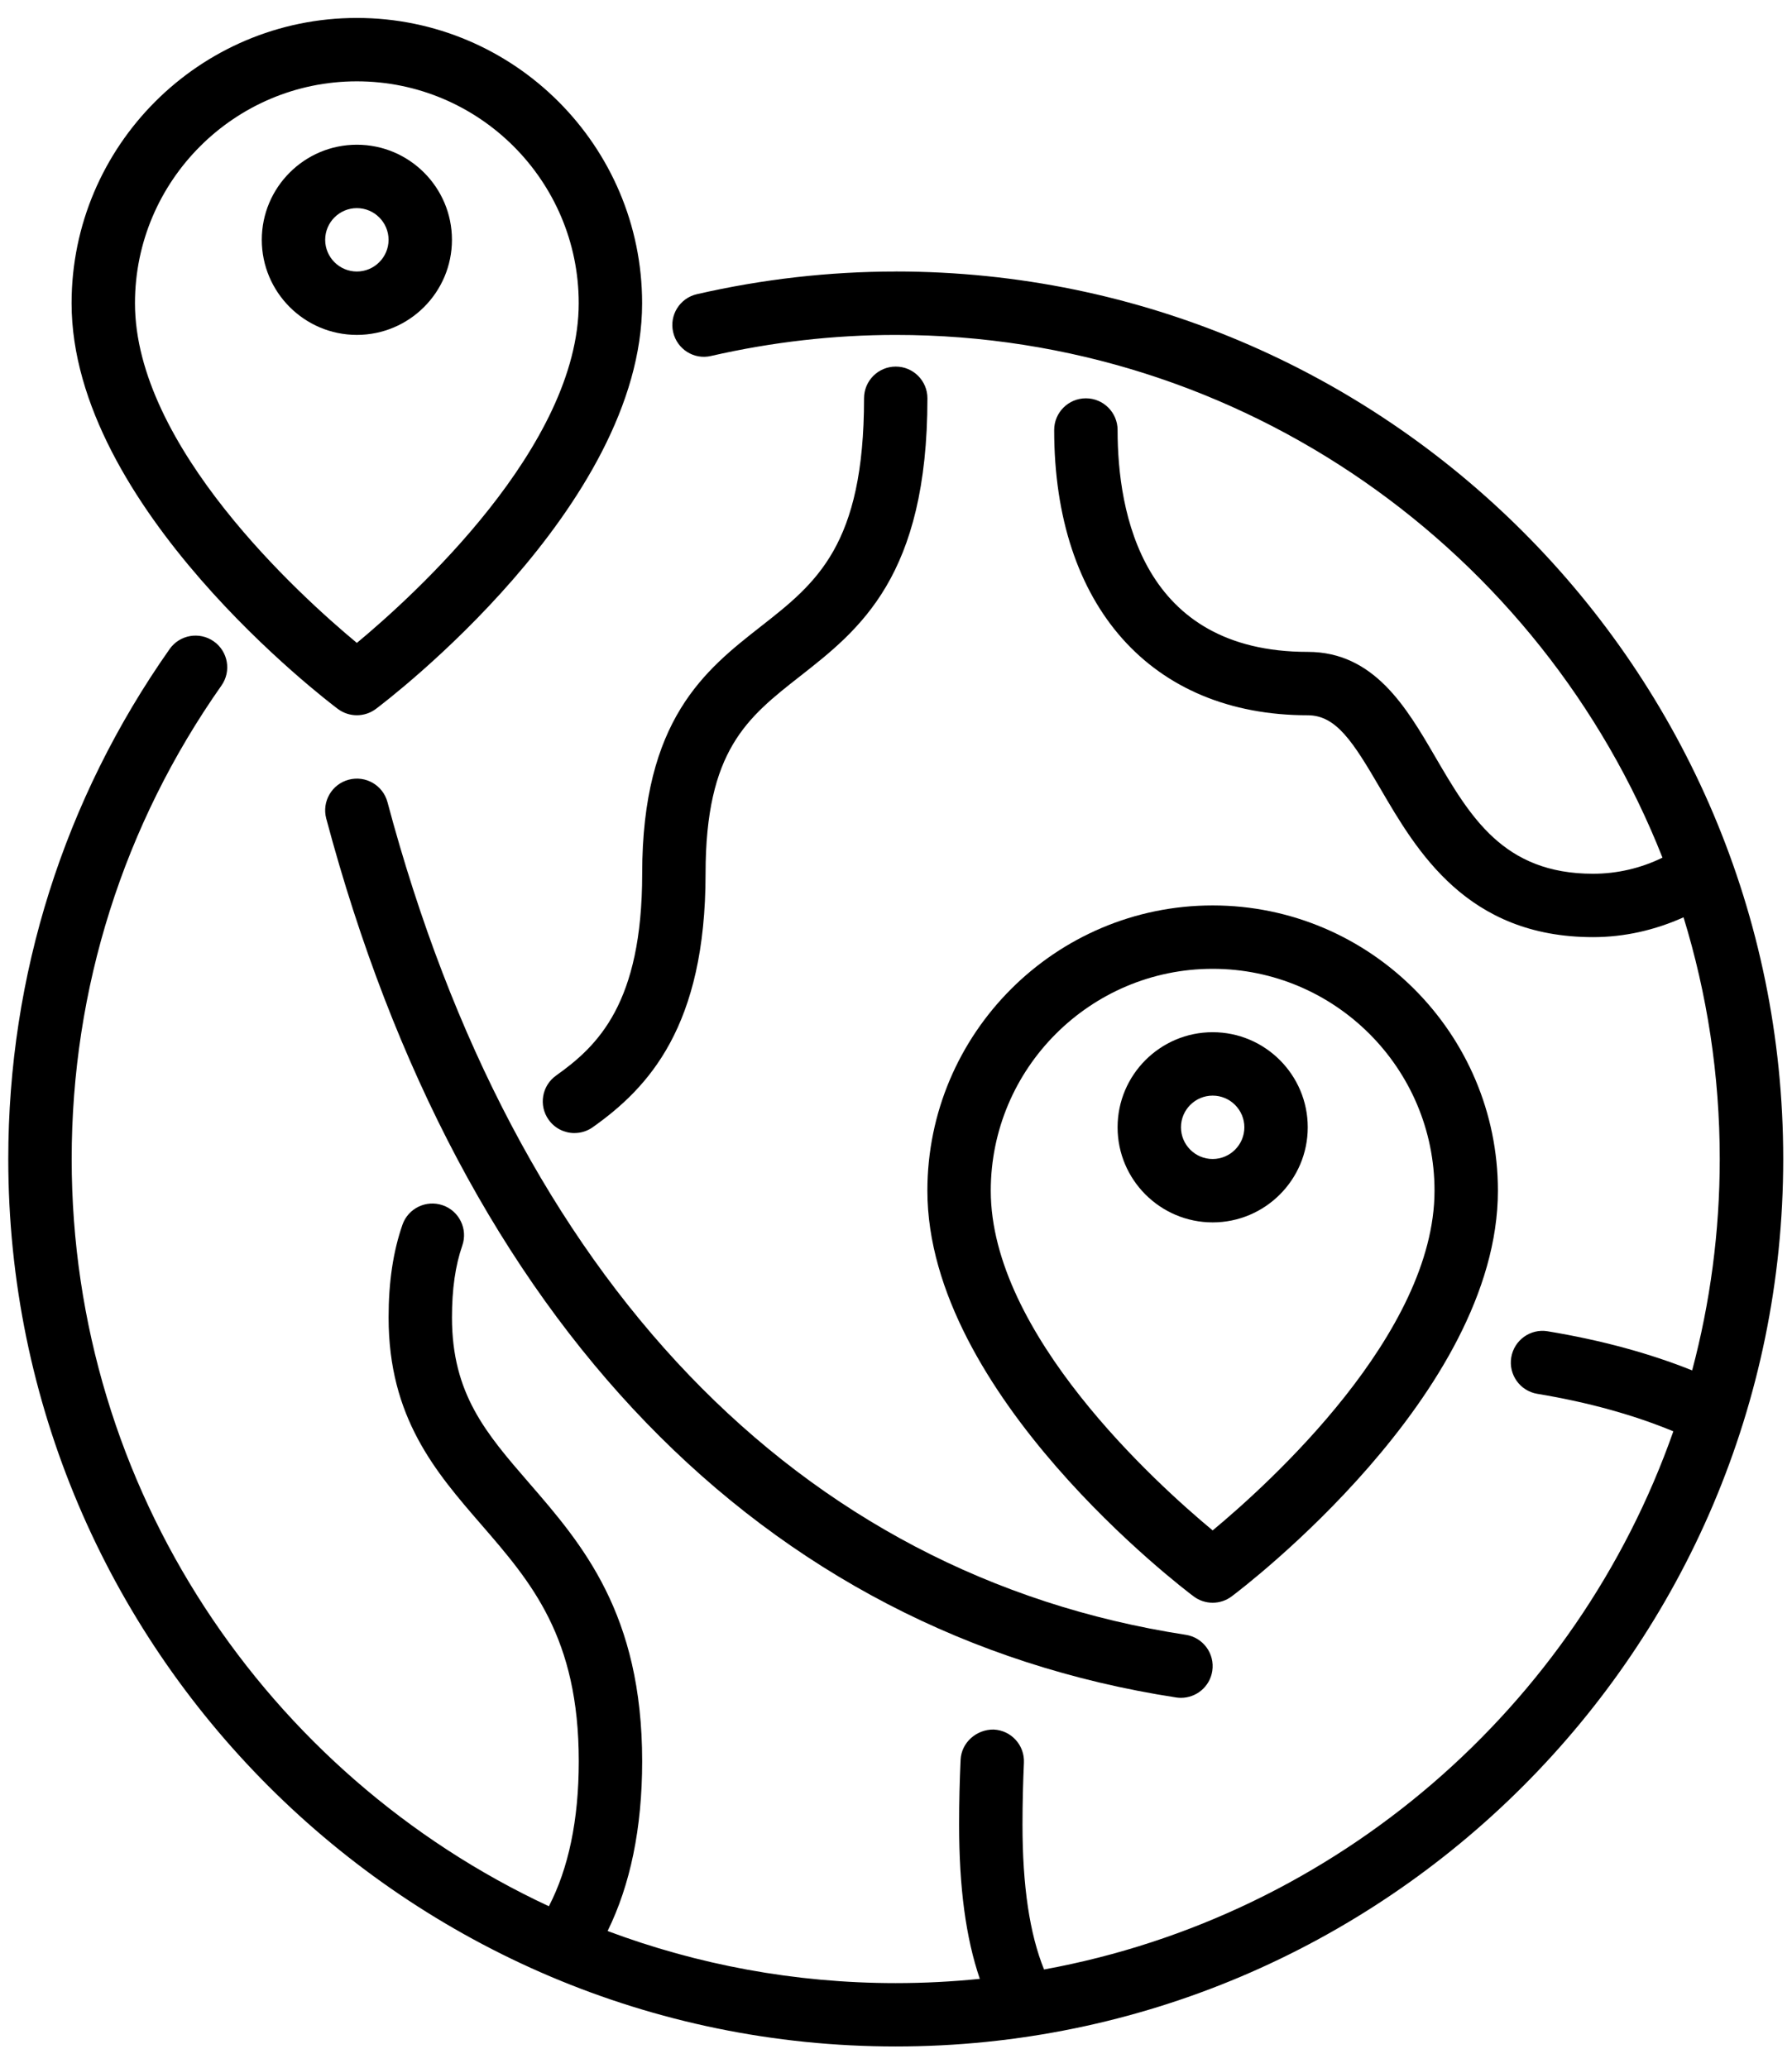
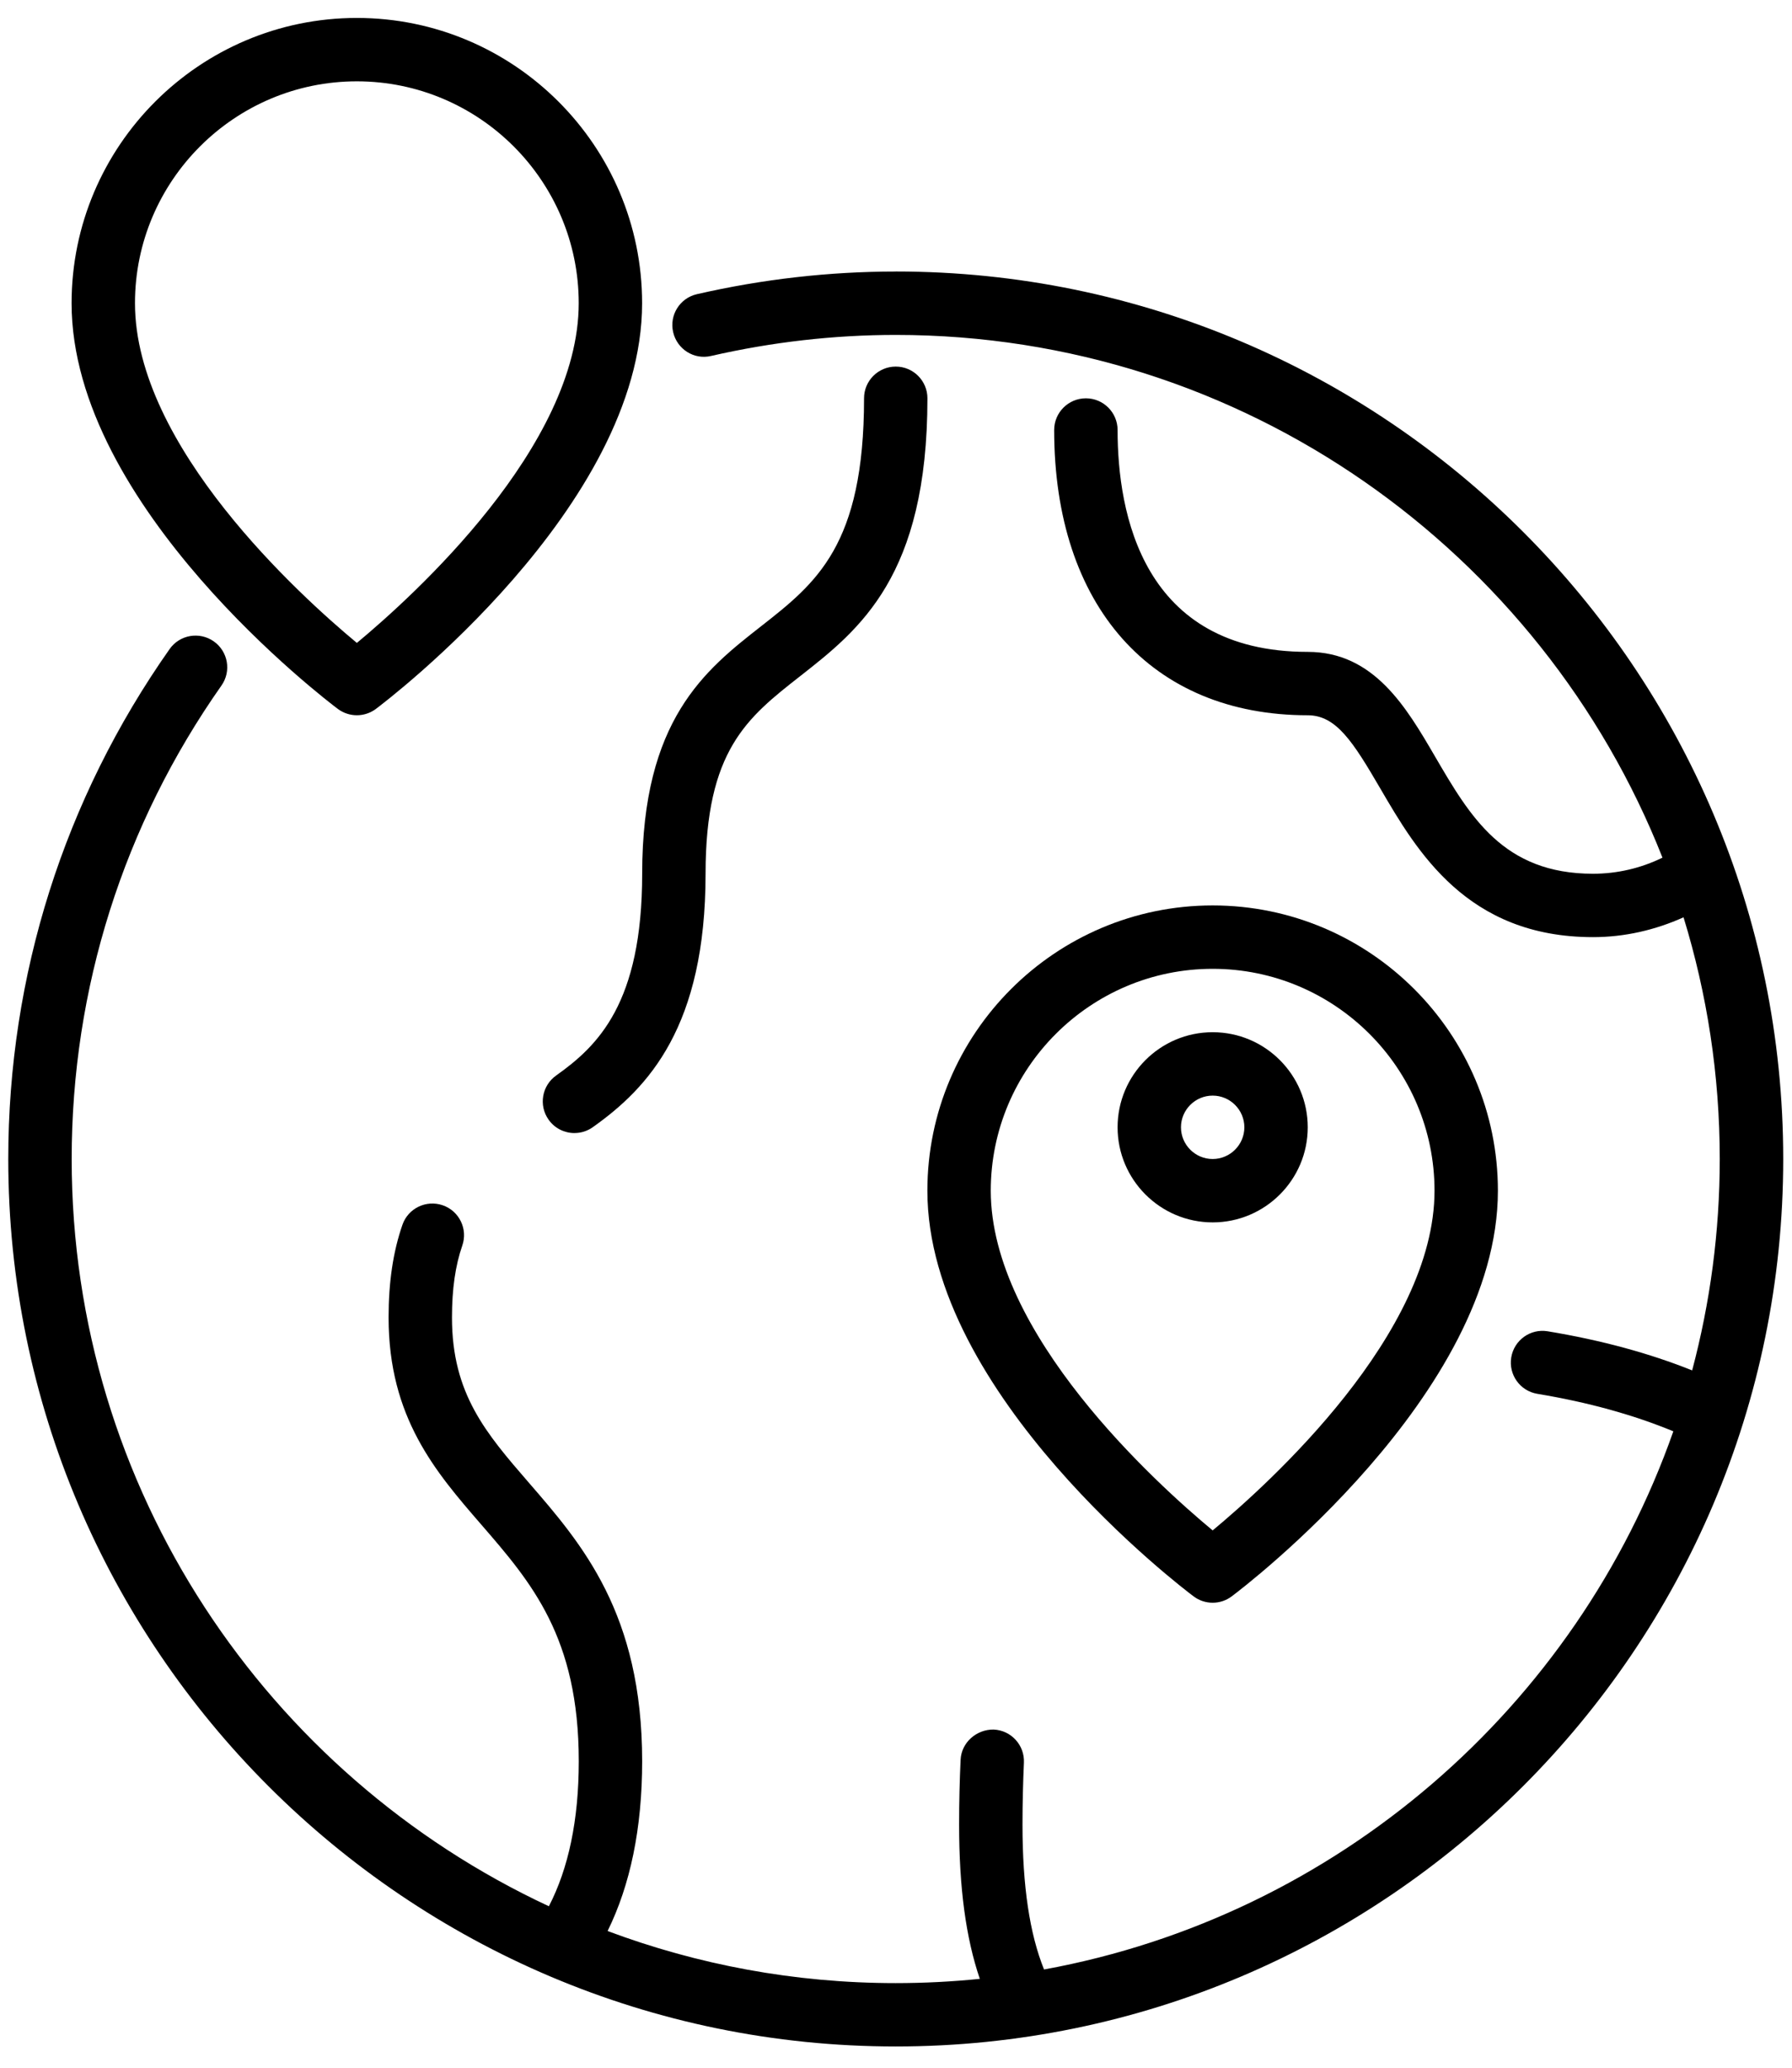
<svg xmlns="http://www.w3.org/2000/svg" width="78" height="90" viewBox="0 0 78 90" fill="none">
  <path d="M15.533 31.132C15.241 31.132 14.951 31.04 14.705 30.857C14.232 30.502 3.116 22.064 3.116 13.197C3.116 6.352 8.687 0.781 15.533 0.781C22.378 0.781 27.949 6.352 27.949 13.197C27.949 22.064 16.834 30.502 16.36 30.857C16.115 31.04 15.824 31.132 15.533 31.132ZM15.533 3.54C10.208 3.54 5.875 7.873 5.875 13.197C5.875 19.422 13.055 25.926 15.533 27.984C18.011 25.926 25.19 19.422 25.19 13.197C25.19 7.873 20.858 3.54 15.533 3.54Z" fill="black" />
-   <path d="M15.533 14.577C13.251 14.577 11.395 12.72 11.395 10.438C11.395 8.156 13.251 6.299 15.533 6.299C17.815 6.299 19.672 8.156 19.672 10.438C19.672 12.72 17.815 14.577 15.533 14.577ZM15.533 9.059C14.773 9.059 14.154 9.678 14.154 10.438C14.154 11.198 14.773 11.818 15.533 11.818C16.293 11.818 16.913 11.198 16.913 10.438C16.913 9.678 16.293 9.059 15.533 9.059Z" fill="black" />
  <path d="M52.783 69.761C52.491 69.761 52.201 69.669 51.955 69.485C51.482 69.131 40.366 60.693 40.366 51.827C40.366 44.981 45.937 39.41 52.783 39.41C59.628 39.41 65.199 44.981 65.199 51.827C65.199 60.693 54.084 69.131 53.61 69.485C53.365 69.669 53.074 69.761 52.783 69.761ZM52.783 42.169C47.458 42.169 43.125 46.502 43.125 51.827C43.125 58.051 50.305 64.555 52.783 66.613C55.261 64.555 62.44 58.051 62.44 51.827C62.44 46.502 58.108 42.169 52.783 42.169Z" fill="black" />
  <path d="M52.783 53.206C50.501 53.206 48.645 51.349 48.645 49.067C48.645 46.785 50.501 44.928 52.783 44.928C55.065 44.928 56.922 46.785 56.922 49.067C56.922 51.349 55.065 53.206 52.783 53.206ZM52.783 47.688C52.023 47.688 51.404 48.307 51.404 49.067C51.404 49.827 52.023 50.447 52.783 50.447C53.543 50.447 54.163 49.827 54.163 49.067C54.163 48.307 53.543 47.688 52.783 47.688Z" fill="black" />
  <path d="M25.006 49.318C24.574 49.318 24.149 49.117 23.88 48.737C23.438 48.116 23.585 47.255 24.206 46.814C26.017 45.525 27.952 43.679 27.952 38.031C27.952 31.315 30.697 29.163 33.119 27.265C35.529 25.376 37.609 23.744 37.609 17.336C37.609 16.574 38.227 15.956 38.989 15.956C39.75 15.956 40.368 16.574 40.368 17.336C40.368 25.086 37.421 27.397 34.821 29.436C32.525 31.236 30.711 32.657 30.711 38.031C30.711 44.68 28.23 47.339 25.803 49.062C25.561 49.235 25.282 49.317 25.006 49.317L25.006 49.318Z" fill="black" />
-   <path d="M51.404 73.9C51.334 73.9 51.263 73.895 51.193 73.884C33.176 71.112 20.039 57.526 14.2 35.627C14.004 34.89 14.441 34.134 15.177 33.938C15.917 33.741 16.67 34.179 16.866 34.915C22.406 55.691 34.745 68.561 51.613 71.157C52.366 71.272 52.882 71.976 52.767 72.73C52.662 73.413 52.074 73.9 51.405 73.9L51.404 73.9Z" fill="black" />
  <path d="M38.987 11.819C36.101 11.819 33.19 12.15 30.336 12.804C29.592 12.974 29.128 13.713 29.3 14.457C29.471 15.2 30.209 15.671 30.953 15.493C33.604 14.886 36.309 14.578 38.988 14.578C54.136 14.578 67.113 24.023 72.362 37.33C71.424 37.789 70.396 38.031 69.339 38.031C65.437 38.031 63.992 35.549 62.459 32.922C61.216 30.79 59.805 28.374 56.922 28.374C49.719 28.374 48.645 22.322 48.645 18.716C48.645 17.955 48.026 17.337 47.265 17.337C46.504 17.337 45.885 17.955 45.885 18.716C45.885 26.374 50.114 31.133 56.922 31.133C58.16 31.133 58.891 32.282 60.076 34.313C61.669 37.045 63.854 40.79 69.339 40.79C70.713 40.79 72.044 40.482 73.279 39.927C74.302 43.255 74.855 46.788 74.855 50.447C74.855 53.627 74.435 56.711 73.654 59.648C71.809 58.908 69.708 58.333 67.367 57.946C66.616 57.819 65.904 58.33 65.78 59.082C65.656 59.834 66.164 60.544 66.916 60.668C69.155 61.039 71.129 61.594 72.835 62.3C68.62 74.299 58.201 83.393 45.444 85.724C44.817 84.17 44.506 82.1 44.506 79.419C44.506 78.476 44.53 77.583 44.568 76.723C44.603 75.962 44.015 75.316 43.254 75.281C42.516 75.267 41.847 75.834 41.812 76.596C41.77 77.497 41.747 78.432 41.747 79.419C41.747 82.162 42.04 84.345 42.648 86.132C41.445 86.254 40.223 86.317 38.988 86.317C34.577 86.317 30.353 85.512 26.447 84.05C27.432 82.047 27.951 79.583 27.951 76.659C27.951 70.231 25.337 67.212 23.03 64.549C21.155 62.383 19.673 60.672 19.673 57.346C19.673 56.11 19.819 55.086 20.122 54.215C20.371 53.497 19.991 52.71 19.27 52.461C18.552 52.212 17.765 52.592 17.516 53.312C17.112 54.478 16.914 55.796 16.914 57.346C16.914 61.702 18.962 64.067 20.944 66.355C23.128 68.877 25.192 71.259 25.192 76.659C25.192 79.236 24.738 81.335 23.891 82.972C11.637 77.26 3.12 64.832 3.12 50.447C3.12 43.029 5.374 35.903 9.64 29.838C10.078 29.214 9.928 28.355 9.304 27.916C8.681 27.479 7.82 27.628 7.383 28.251C2.789 34.781 0.36 42.455 0.36 50.446C0.36 71.746 17.69 89.075 38.989 89.075C60.289 89.075 77.618 71.746 77.618 50.446C77.618 29.146 60.289 11.817 38.989 11.817L38.987 11.819Z" fill="black" />
</svg>